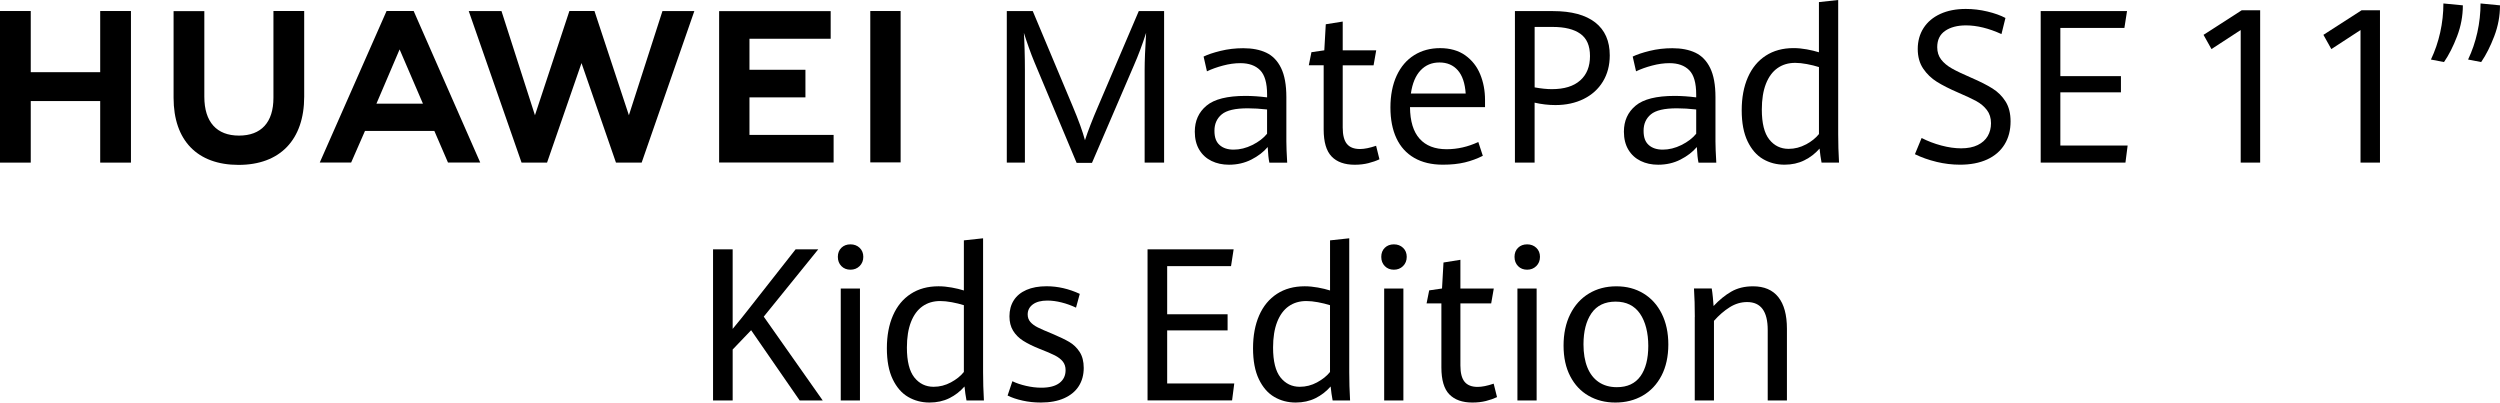
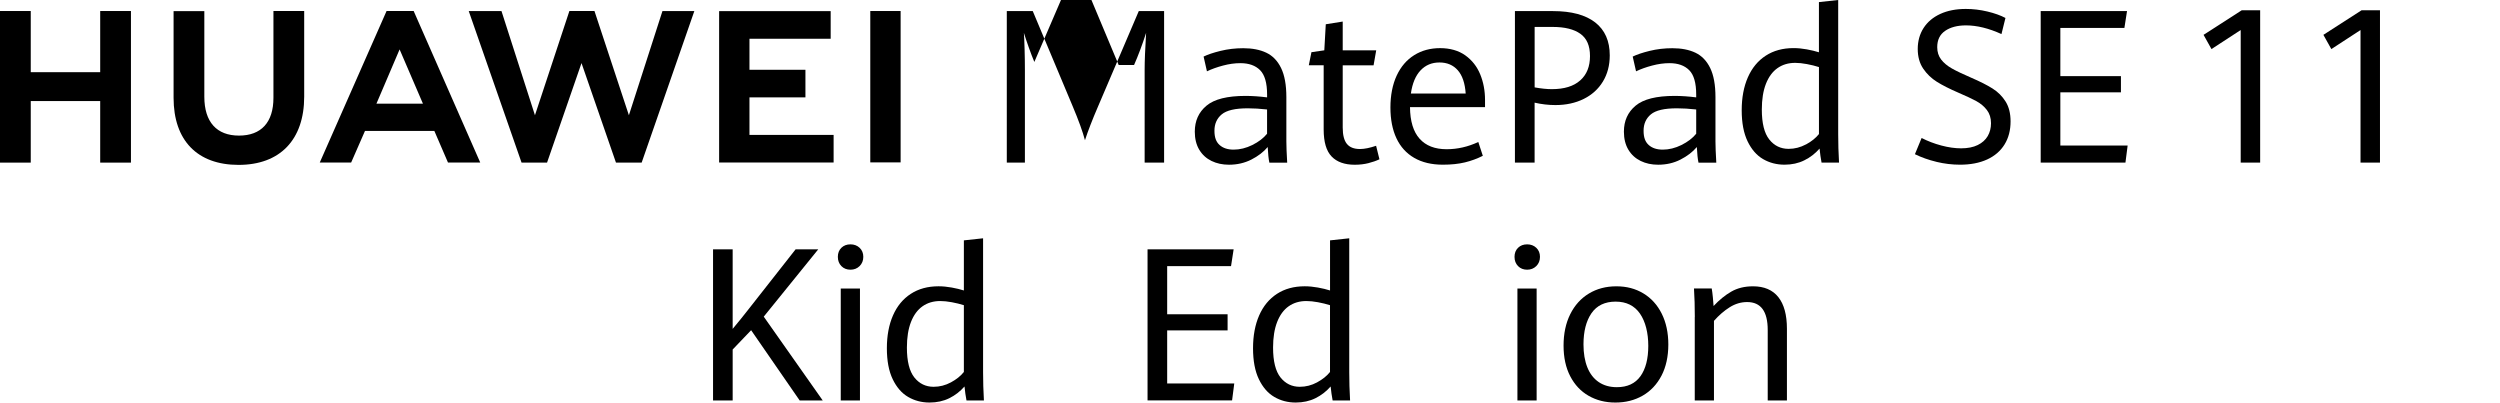
<svg xmlns="http://www.w3.org/2000/svg" id="_图层_1" data-name="图层 1" viewBox="0 0 903.21 145.43">
  <g id="_层_2" data-name=" 层 2">
    <g id="_层_1-2" data-name=" 层 1-2">
      <g>
        <g>
          <g>
            <polygon points="36.2 26.08 11.11 26.08 11.11 3.98 0 3.98 0 58.75 11.11 58.75 11.11 36.51 36.2 36.51 36.2 58.75 47.31 58.75 47.31 3.98 36.2 3.98 36.2 26.08" fill="#000" stroke-width="0" />
            <path d="M98.79,35.33c0,8.9-4.42,13.66-12.45,13.66s-12.52-4.89-12.52-14.04V4.02h-11.11v31.31c0,15.4,8.56,24.24,23.48,24.24s23.71-9,23.71-24.69V3.98h-11.11v31.34h0Z" fill="#000" stroke-width="0" />
            <polygon points="227.21 41.64 214.77 3.98 205.71 3.98 193.27 41.64 181.18 4.01 169.35 4.01 188.43 58.75 197.64 58.75 210.09 22.79 222.54 58.75 231.82 58.75 250.85 4.01 239.33 4.01 227.21 41.64" fill="#000" stroke-width="0" />
            <polygon points="270.77 35.18 290.99 35.18 290.99 25.21 270.77 25.21 270.77 14 300.11 14 300.11 4.02 259.81 4.02 259.81 58.71 301.17 58.71 301.17 48.74 270.77 48.74 270.77 35.18" fill="#000" stroke-width="0" />
            <rect x="314.42" y="3.98" width="10.96" height="54.69" fill="#000" stroke-width="0" />
            <path d="M156.93,47.32l4.92,11.4h11.65L149.45,3.98h-9.79l-24.13,54.73h11.34l4.99-11.4h25.07ZM144.37,17.85l8.43,19.6h-16.8l8.37-19.6h0Z" fill="#000" stroke-width="0" />
          </g>
          <g>
-             <path d="M373.69,22.38c-.63-1.49-1.3-3.25-2.02-5.27s-1.3-3.77-1.76-5.24c.1,1.41.19,3.4.26,5.97.08,2.57.11,5.02.11,7.33v33.58h-6.54V4.01h9.38l14.4,34.33c2.17,5.14,3.65,9.25,4.46,12.32,1.11-3.4,2.68-7.47,4.73-12.21l14.71-34.44h9.15v54.74h-7.03V25.18c0-3.1.18-7.54.53-13.31-1.34,4.18-2.79,8.05-4.35,11.61l-15.2,35.35h-5.56l-15.27-36.44h0Z" fill="#000" stroke-width="0" />
+             <path d="M373.69,22.38c-.63-1.49-1.3-3.25-2.02-5.27s-1.3-3.77-1.76-5.24c.1,1.41.19,3.4.26,5.97.08,2.57.11,5.02.11,7.33v33.58h-6.54V4.01h9.38l14.4,34.33c2.17,5.14,3.65,9.25,4.46,12.32,1.11-3.4,2.68-7.47,4.73-12.21l14.71-34.44h9.15v54.74h-7.03V25.18c0-3.1.18-7.54.53-13.31-1.34,4.18-2.79,8.05-4.35,11.61h-5.56l-15.27-36.44h0Z" fill="#000" stroke-width="0" />
            <path d="M458.6,58.75c-.28-1.26-.48-3.14-.6-5.63-1.51,1.79-3.48,3.3-5.92,4.54-2.43,1.23-5.12,1.85-8.07,1.85-2.34,0-4.45-.45-6.31-1.36-1.87-.91-3.34-2.25-4.42-4.04-1.08-1.79-1.62-3.97-1.62-6.54,0-3.91,1.41-7.04,4.23-9.39,2.82-2.36,7.51-3.53,14.06-3.53,2.5,0,5.1.18,7.83.53v-1.02c0-4.18-.85-7.12-2.53-8.81-1.69-1.69-4.06-2.53-7.11-2.53-2.02,0-4.12.29-6.29.87-2.18.58-4.11,1.27-5.8,2.08l-1.21-5.33c1.49-.73,3.53-1.42,6.14-2.06s5.34-.96,8.18-.96c3.28,0,6.05.54,8.34,1.63,2.28,1.08,4.06,2.92,5.33,5.52s1.91,6.1,1.91,10.51v16.03c0,1.69.1,4.25.3,7.67h-6.43v-.03ZM452.46,52.38c2.26-1.12,4.03-2.48,5.31-4.06v-8.77c-2.52-.28-4.85-.42-6.99-.42-4.51,0-7.64.73-9.39,2.19s-2.63,3.43-2.63,5.9.62,4.07,1.87,5.18,2.93,1.66,5.05,1.66c2.27,0,4.53-.56,6.79-1.68h0Z" fill="#000" stroke-width="0" />
            <path d="M481.11,56.55c-1.93-1.97-2.89-5.23-2.89-9.79v-23.17h-5.37l.95-4.73,4.65-.68.53-9.41,6.12-.98v10.4h12.1l-.95,5.41h-11.15v22.49c0,2.7.5,4.66,1.51,5.9s2.58,1.85,4.73,1.85c1.59,0,3.53-.39,5.82-1.17l1.21,4.88c-1.16.55-2.5,1.02-4.01,1.4s-3.15.57-4.91.57c-3.63,0-6.41-.98-8.34-2.95v-.02Z" fill="#000" stroke-width="0" />
            <path d="M536.52,38.71h-27.11c.05,5.07,1.2,8.87,3.46,11.4s5.51,3.8,9.77,3.8c3.91,0,7.72-.87,11.45-2.61l1.63,4.99c-2.04,1.03-4.2,1.83-6.48,2.38-2.28.55-4.93.83-7.96.83-4.06,0-7.5-.82-10.34-2.46s-4.98-4-6.43-7.09c-1.45-3.09-2.17-6.8-2.17-11.13s.76-8.3,2.27-11.53c1.51-3.23,3.62-5.68,6.33-7.37,2.71-1.69,5.83-2.53,9.36-2.53s6.66.87,9.09,2.61c2.43,1.74,4.23,4.03,5.39,6.86,1.16,2.84,1.74,5.92,1.74,9.24v2.61h0ZM529.53,33.8c-.25-3.73-1.2-6.53-2.85-8.41-1.65-1.88-3.86-2.82-6.63-2.82s-5.02.95-6.82,2.85-2.97,4.69-3.5,8.37h19.81-.01Z" fill="#000" stroke-width="0" />
            <path d="M547.33,4.01h13.76c6.65,0,11.73,1.37,15.24,4.1,3.5,2.74,5.25,6.7,5.25,11.89,0,3.6-.83,6.76-2.48,9.47-1.65,2.71-3.96,4.8-6.94,6.28-2.97,1.47-6.38,2.21-10.21,2.21-2.5,0-5-.29-7.52-.87v21.66h-7.11V4.01h.01ZM570.9,29.06c2.36-2.1,3.54-5.03,3.54-8.79s-1.15-6.39-3.46-8.05c-2.31-1.66-5.65-2.49-10.04-2.49h-6.5v21.84c2.37.43,4.44.64,6.2.64,4.49,0,7.91-1.05,10.26-3.16h0Z" fill="#000" stroke-width="0" />
            <path d="M613.64,58.75c-.28-1.26-.48-3.14-.6-5.63-1.51,1.79-3.49,3.3-5.92,4.54s-5.12,1.85-8.07,1.85c-2.34,0-4.45-.45-6.31-1.36s-3.34-2.25-4.42-4.04c-1.08-1.79-1.63-3.97-1.63-6.54,0-3.91,1.41-7.04,4.23-9.39,2.82-2.36,7.51-3.53,14.06-3.53,2.5,0,5.1.18,7.83.53v-1.02c0-4.18-.84-7.12-2.53-8.81-1.69-1.69-4.06-2.53-7.11-2.53-2.02,0-4.11.29-6.29.87s-4.12,1.27-5.8,2.08l-1.21-5.33c1.49-.73,3.54-1.42,6.14-2.06s5.34-.96,8.18-.96c3.28,0,6.05.54,8.34,1.63s4.06,2.92,5.33,5.52,1.91,6.1,1.91,10.51v16.03c0,1.69.1,4.25.3,7.67h-6.43v-.03ZM607.5,52.38c2.25-1.12,4.03-2.48,5.31-4.06v-8.77c-2.52-.28-4.85-.42-6.99-.42-4.51,0-7.64.73-9.39,2.19s-2.63,3.43-2.63,5.9.62,4.07,1.87,5.18,2.93,1.66,5.05,1.66c2.27,0,4.53-.56,6.79-1.68h0Z" fill="#000" stroke-width="0" />
            <path d="M658.1,58.75c-.3-1.56-.54-3.25-.72-5.07-1.56,1.79-3.4,3.21-5.52,4.25-2.12,1.05-4.5,1.57-7.14,1.57-2.85,0-5.43-.67-7.75-2.02-2.32-1.35-4.18-3.49-5.6-6.43-1.41-2.94-2.12-6.67-2.12-11.21s.74-8.53,2.23-11.91,3.63-5.98,6.45-7.81,6.16-2.74,10.04-2.74c1.54,0,3.13.15,4.78.45,1.65.3,3.12.66,4.4,1.06V.76l6.96-.76v48.5c0,3.33.1,6.74.3,10.25h-6.31ZM652.47,52.19c1.99-1.07,3.55-2.33,4.69-3.76v-24.2c-1.36-.43-2.82-.79-4.37-1.08-1.55-.29-2.96-.44-4.21-.44-2.47,0-4.61.64-6.41,1.91s-3.19,3.17-4.18,5.69c-.98,2.52-1.47,5.61-1.47,9.26,0,4.96.9,8.58,2.7,10.83,1.8,2.26,4.13,3.38,6.98,3.38,2.19,0,4.28-.54,6.28-1.61v.02Z" fill="#000" stroke-width="0" />
          </g>
          <g>
            <path d="M699.62,58.47c-2.82-.68-5.42-1.6-7.79-2.76l2.42-5.86c2.19,1.13,4.56,2.04,7.11,2.72s4.93,1.02,7.15,1.02c2.39,0,4.4-.4,6.01-1.19,1.61-.79,2.82-1.87,3.61-3.23s1.19-2.91,1.19-4.65c0-1.89-.5-3.48-1.49-4.78-1-1.3-2.27-2.37-3.82-3.21s-3.74-1.87-6.56-3.08c-3.1-1.34-5.65-2.63-7.66-3.88-2-1.25-3.66-2.84-4.97-4.78s-1.97-4.31-1.97-7.11.71-5.4,2.12-7.58,3.42-3.87,6.03-5.07,5.68-1.8,9.21-1.8c2.62,0,5.22.31,7.81.93,2.58.62,4.76,1.39,6.52,2.33l-1.44,5.82c-4.59-2.09-8.86-3.14-12.82-3.14-3.1,0-5.61.66-7.52,1.97-1.92,1.31-2.87,3.28-2.87,5.9,0,1.74.47,3.22,1.4,4.44.93,1.22,2.23,2.31,3.89,3.25s4.02,2.07,7.07,3.38c3.15,1.36,5.7,2.65,7.64,3.88,1.94,1.22,3.51,2.79,4.71,4.71s1.79,4.3,1.79,7.15c0,3.2-.72,5.98-2.17,8.33-1.45,2.36-3.55,4.17-6.29,5.43-2.75,1.26-6.02,1.89-9.83,1.89-2.82,0-5.65-.34-8.47-1.02h-.01Z" fill="#000" stroke-width="0" />
            <path d="M737.27,4h31.19l-.95,6.09h-23.14v17.42h21.89v5.86h-21.89v19.21h24.31l-.79,6.16h-30.62V4Z" fill="#000" stroke-width="0" />
          </g>
          <g>
            <path d="M809.53,10.85l-10.55,6.88-2.87-5.14,13.8-8.88h6.65v55.04h-7.03V10.85Z" fill="#000" stroke-width="0" />
            <path d="M852.82,10.85l-10.55,6.88-2.87-5.14,13.8-8.88h6.65v55.04h-7.03V10.85Z" fill="#000" stroke-width="0" />
-             <path d="M878.26,21.51c1.46-3.08,2.58-6.34,3.35-9.81.77-3.46,1.15-6.95,1.15-10.45l7.03.68c0,3.81-.69,7.53-2.08,11.17-1.39,3.64-2.96,6.75-4.73,9.32l-4.73-.91h0ZM891.68,21.51c1.46-3.08,2.58-6.34,3.35-9.81.77-3.46,1.15-6.95,1.15-10.45l7.03.68c0,3.81-.69,7.53-2.08,11.17-1.39,3.64-2.96,6.75-4.72,9.32l-4.73-.91h0Z" fill="#000" stroke-width="0" />
          </g>
        </g>
        <g>
          <g>
            <path d="M257.61,90.09h7.09v28.73c2.34-2.81,4.15-5.05,5.43-6.71l17.3-22.02h8.18l-19.68,24.31,21.3,30.27h-8.33l-17.53-25.37-6.67,6.97v18.4h-7.09v-54.59h0Z" fill="#000" stroke-width="0" />
            <path d="M303.98,96.14c-.85-.87-1.28-1.98-1.28-3.34s.43-2.45,1.28-3.28,1.95-1.24,3.28-1.24,2.44.42,3.32,1.26c.88.84,1.32,1.93,1.32,3.26s-.45,2.47-1.34,3.34c-.89.87-1.99,1.3-3.3,1.3s-2.43-.43-3.28-1.3h0ZM303.75,104.23h6.94v40.45h-6.94v-40.45Z" fill="#000" stroke-width="0" />
            <path d="M349.18,144.68c-.3-1.56-.54-3.24-.72-5.05-1.56,1.78-3.39,3.2-5.5,4.24-2.11,1.04-4.49,1.56-7.13,1.56-2.84,0-5.42-.67-7.73-2.02-2.31-1.34-4.17-3.48-5.58-6.41-1.41-2.93-2.11-6.65-2.11-11.18s.74-8.51,2.22-11.88c1.48-3.37,3.62-5.96,6.43-7.78,2.8-1.82,6.14-2.73,10.01-2.73,1.53,0,3.12.15,4.77.45,1.65.3,3.11.65,4.39,1.06v-18.1l6.94-.75v48.37c0,3.32.1,6.72.3,10.22h-6.29ZM343.56,138.14c1.98-1.07,3.54-2.32,4.67-3.75v-24.13c-1.36-.43-2.81-.78-4.35-1.07s-2.95-.43-4.2-.43c-2.46,0-4.59.63-6.39,1.9s-3.19,3.16-4.17,5.67c-.98,2.51-1.47,5.59-1.47,9.24,0,4.95.9,8.55,2.69,10.8,1.8,2.25,4.12,3.37,6.96,3.37,2.19,0,4.27-.53,6.26-1.6h0Z" fill="#000" stroke-width="0" />
-             <path d="M369.46,144.73c-2.11-.46-3.92-1.07-5.43-1.83l1.73-5.17c1.38.68,3.03,1.24,4.94,1.68s3.76.66,5.54.66c2.86,0,5.04-.57,6.52-1.7,1.48-1.13,2.22-2.68,2.22-4.64,0-1.23-.33-2.27-1-3.11s-1.63-1.58-2.88-2.22c-1.26-.64-3.12-1.44-5.58-2.39-2.39-.96-4.35-1.93-5.9-2.92s-2.75-2.2-3.62-3.64c-.87-1.43-1.3-3.15-1.3-5.17,0-2.21.52-4.13,1.56-5.77,1.04-1.63,2.57-2.89,4.58-3.77,2.01-.88,4.44-1.32,7.28-1.32,4.05,0,8.04.92,11.99,2.75l-1.36,4.98c-1.68-.8-3.42-1.43-5.22-1.88s-3.5-.68-5.11-.68c-2.26,0-4.01.46-5.26,1.38-1.24.92-1.87,2.13-1.87,3.64,0,1.06.32,1.96.96,2.7.64.74,1.53,1.4,2.68,1.98s2.9,1.34,5.26,2.3c2.56,1.08,4.6,2.06,6.11,2.94,1.51.88,2.76,2.08,3.75,3.6s1.49,3.45,1.49,5.79c0,2.51-.6,4.71-1.79,6.58s-2.95,3.33-5.28,4.37c-2.32,1.04-5.13,1.56-8.43,1.56-2.29,0-4.49-.23-6.6-.7h.02Z" fill="#000" stroke-width="0" />
          </g>
          <g>
            <path d="M414.59,90.09h31.1l-.94,6.07h-23.07v17.38h21.83v5.84h-21.83v19.15h24.24l-.79,6.14h-30.54v-54.59h0Z" fill="#000" stroke-width="0" />
            <path d="M481.46,144.68c-.3-1.56-.54-3.24-.72-5.05-1.56,1.78-3.39,3.2-5.5,4.24-2.11,1.04-4.49,1.56-7.12,1.56-2.84,0-5.42-.67-7.73-2.02-2.31-1.34-4.17-3.48-5.58-6.41-1.41-2.93-2.11-6.65-2.11-11.18s.74-8.51,2.22-11.88c1.48-3.37,3.63-5.96,6.43-7.78s6.14-2.73,10.01-2.73c1.53,0,3.12.15,4.77.45,1.65.3,3.11.65,4.39,1.06v-18.1l6.94-.75v48.37c0,3.32.1,6.72.3,10.22h-6.3ZM475.84,138.14c1.98-1.07,3.54-2.32,4.67-3.75v-24.13c-1.36-.43-2.81-.78-4.35-1.07s-2.95-.43-4.2-.43c-2.46,0-4.59.63-6.39,1.9-1.8,1.27-3.18,3.16-4.16,5.67-.98,2.51-1.47,5.59-1.47,9.24,0,4.95.9,8.55,2.69,10.8,1.8,2.25,4.12,3.37,6.96,3.37,2.19,0,4.27-.53,6.26-1.6h0Z" fill="#000" stroke-width="0" />
-             <path d="M500.31,96.14c-.85-.87-1.28-1.98-1.28-3.34s.43-2.45,1.28-3.28,1.95-1.24,3.28-1.24,2.44.42,3.32,1.26c.88.84,1.32,1.93,1.32,3.26s-.45,2.47-1.34,3.34c-.89.87-1.99,1.3-3.3,1.3s-2.43-.43-3.28-1.3h0ZM500.08,104.23h6.94v40.45h-6.94v-40.45Z" fill="#000" stroke-width="0" />
-             <path d="M523.63,142.49c-1.92-1.96-2.88-5.21-2.88-9.76v-23.11h-5.35l.94-4.71,4.64-.68.53-9.39,6.11-.98v10.37h12.06l-.94,5.39h-11.12v22.43c0,2.69.5,4.65,1.51,5.88,1,1.23,2.58,1.85,4.71,1.85,1.58,0,3.52-.39,5.8-1.17l1.21,4.86c-1.16.55-2.49,1.02-4,1.4-1.51.38-3.14.56-4.9.56-3.62,0-6.39-.98-8.31-2.94h-.01Z" fill="#000" stroke-width="0" />
            <path d="M548.45,96.14c-.85-.87-1.28-1.98-1.28-3.34s.43-2.45,1.28-3.28c.85-.83,1.95-1.24,3.28-1.24s2.44.42,3.32,1.26c.88.84,1.32,1.93,1.32,3.26s-.45,2.47-1.34,3.34c-.89.87-1.99,1.3-3.3,1.3s-2.43-.43-3.28-1.3ZM548.22,104.23h6.94v40.45h-6.94v-40.45Z" fill="#000" stroke-width="0" />
            <path d="M573.95,143c-2.83-1.62-5.05-3.98-6.65-7.07-1.61-3.09-2.41-6.79-2.41-11.08s.8-8.1,2.41-11.33,3.85-5.72,6.73-7.46c2.88-1.75,6.19-2.62,9.93-2.62s6.92.85,9.76,2.56,5.05,4.15,6.64,7.33c1.58,3.18,2.38,6.89,2.38,11.14s-.82,8.1-2.47,11.25c-1.65,3.15-3.91,5.56-6.8,7.22s-6.17,2.49-9.84,2.49-6.84-.81-9.67-2.43h-.01ZM592.67,135.93c1.88-2.64,2.83-6.3,2.83-10.97s-1-8.76-3-11.65-4.93-4.34-8.8-4.34-6.8,1.4-8.73,4.2c-1.92,2.8-2.88,6.55-2.88,11.25,0,3.22.47,5.98,1.39,8.29.93,2.31,2.3,4.09,4.11,5.32,1.81,1.23,4,1.85,6.56,1.85,3.79,0,6.63-1.32,8.52-3.96h0Z" fill="#000" stroke-width="0" />
            <path d="M612.31,114.56c0-3.79-.1-7.24-.3-10.33h6.41c.15.85.29,1.92.41,3.2s.21,2.32.26,3.13c2.04-2.19,4.17-3.92,6.39-5.2,2.22-1.28,4.84-1.92,7.86-1.92,4.02,0,7.07,1.3,9.14,3.9s3.11,6.42,3.11,11.44v25.9h-6.94v-25.45c0-6.74-2.48-10.1-7.43-10.1-2.21,0-4.31.62-6.3,1.87-1.98,1.24-3.88,2.88-5.69,4.92v28.76h-6.94v-30.12h.02Z" fill="#000" stroke-width="0" />
          </g>
        </g>
      </g>
    </g>
  </g>
</svg>